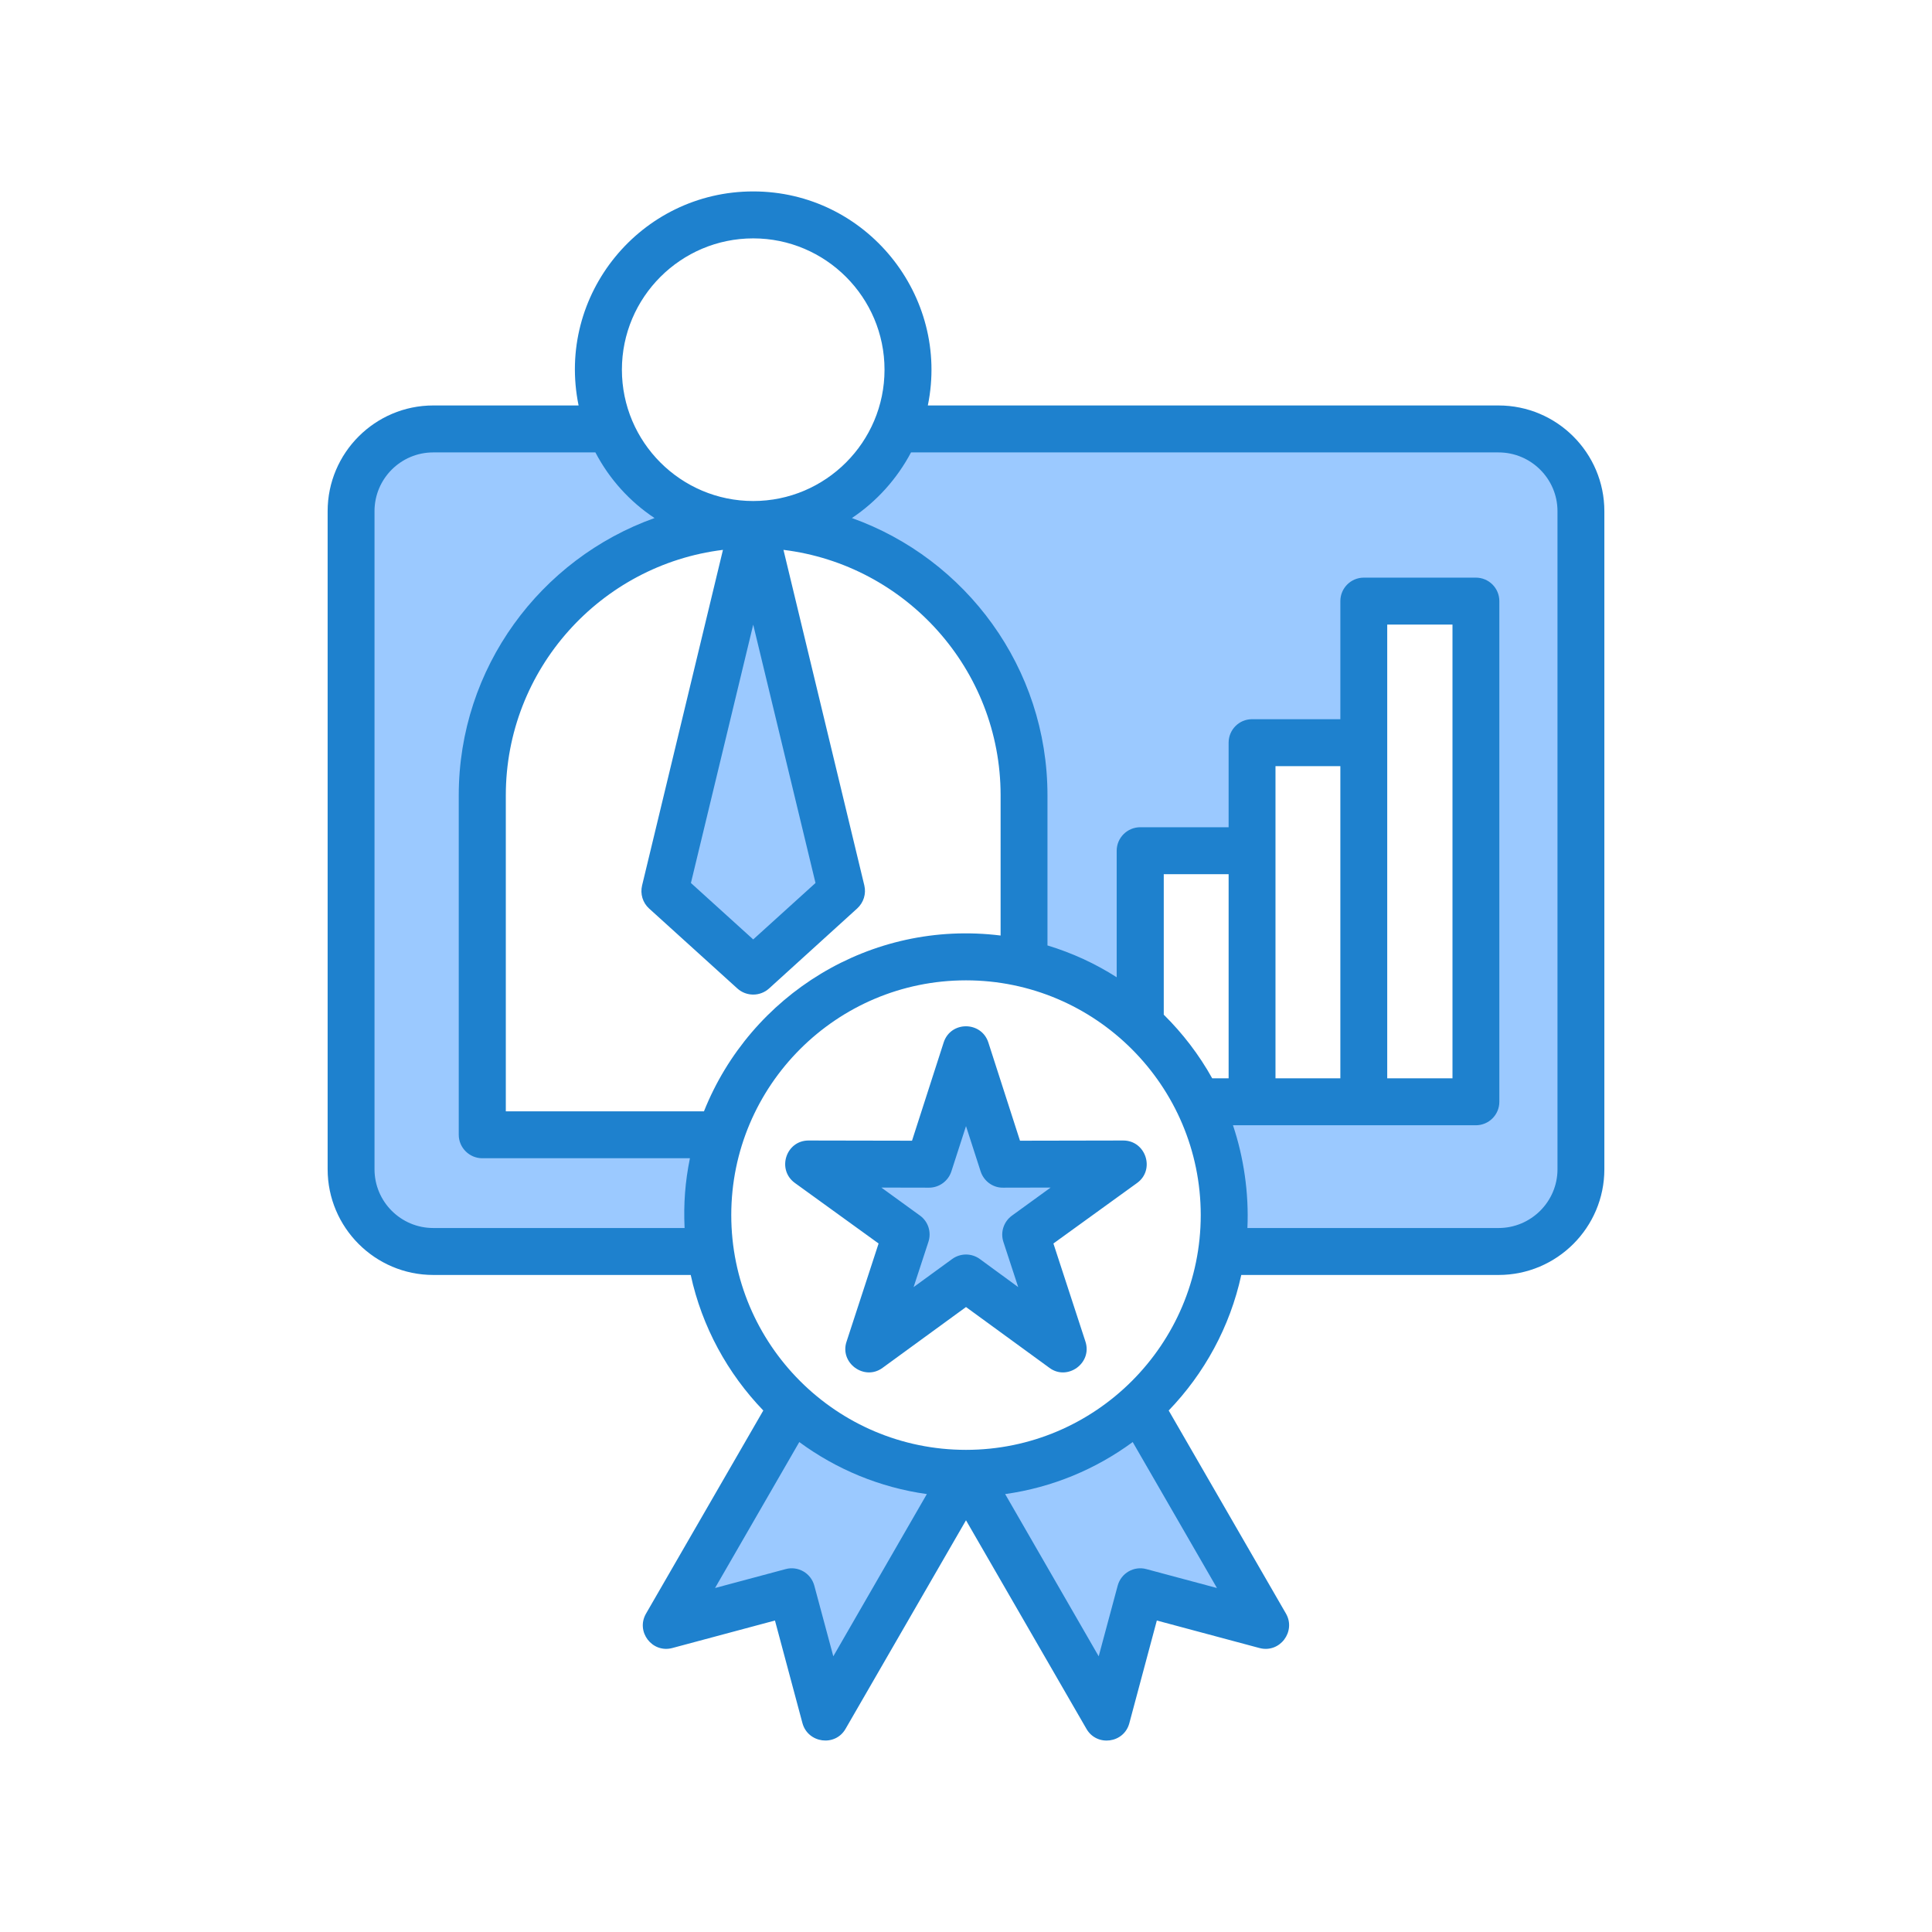
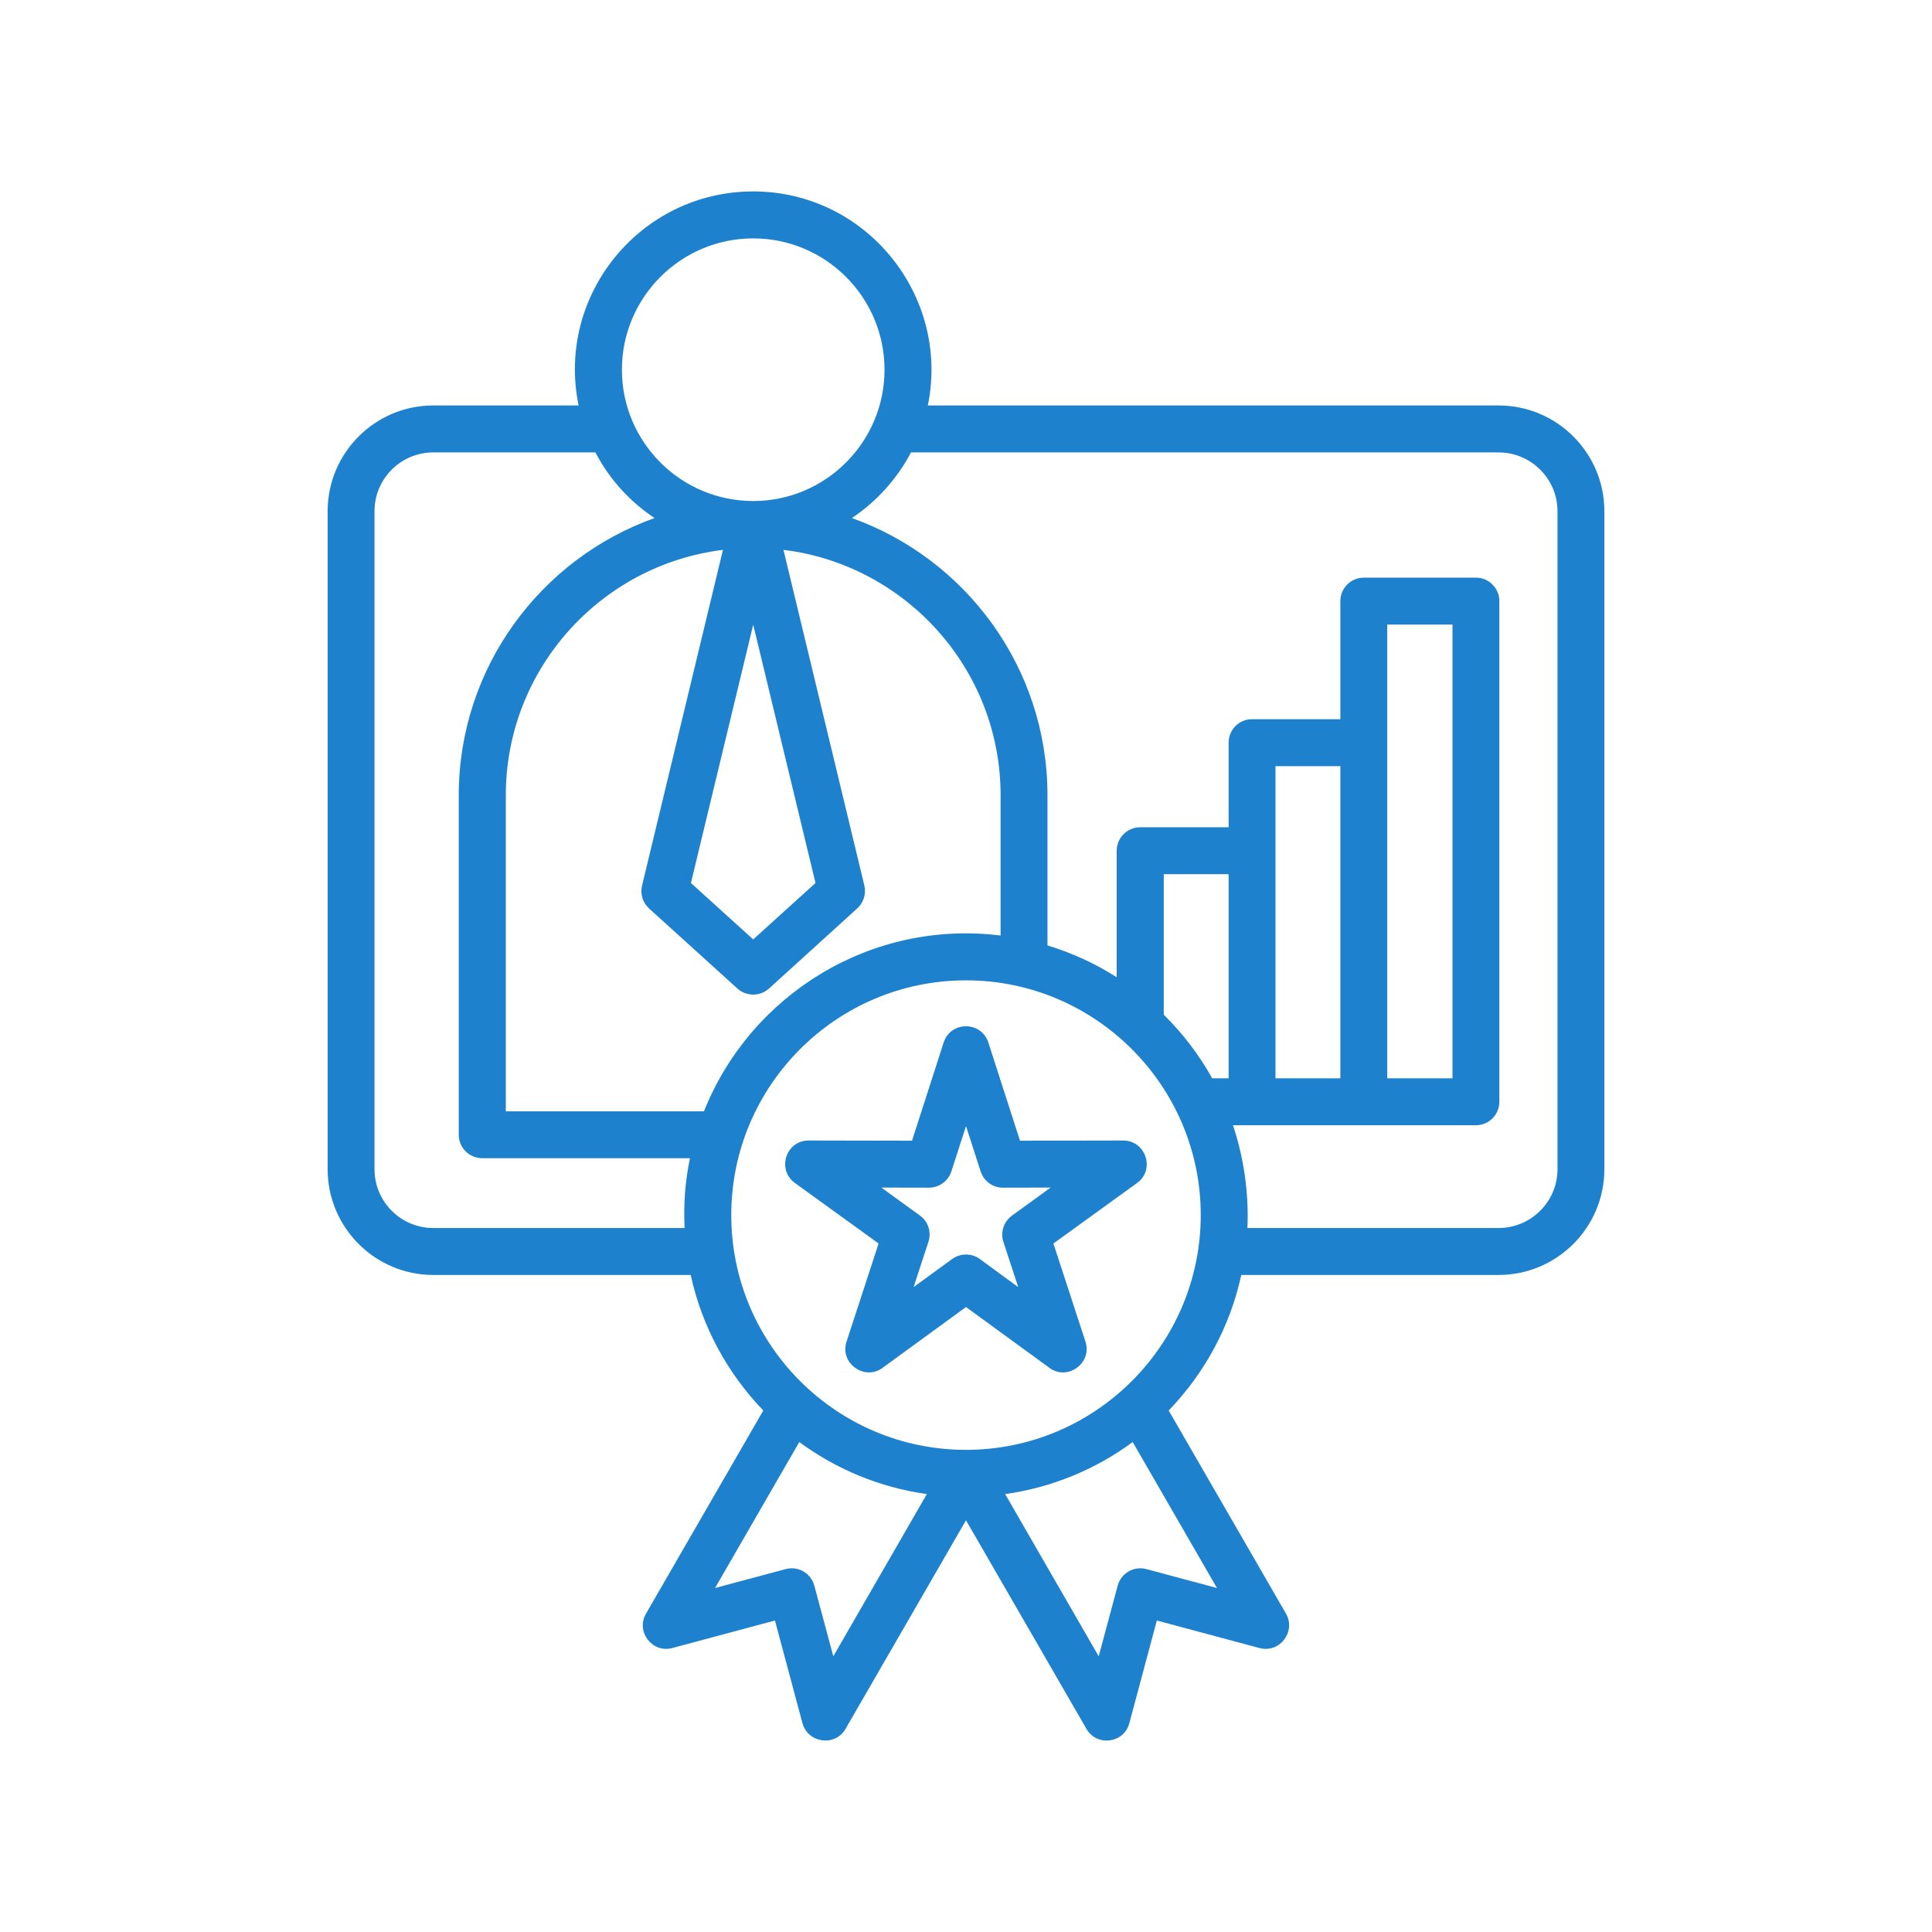
<svg xmlns="http://www.w3.org/2000/svg" id="Layer_1" viewBox="0 0 500 500">
  <g clip-rule="evenodd" fill-rule="evenodd">
-     <path d="m219.569 132.724c6.2-4.146 11.28-9.808 14.772-16.398l.456-.861h153.028c9.28 0 16.871 7.54 16.871 16.83v170.304c0 9.29-7.591 16.83-16.871 16.83h-66.694l.078-1.694c.401-8.697-.883-17.759-3.653-26.002l-.718-2.136h65.101c2.472 0 4.471-1.98 4.471-4.455v-129.576c0-2.472-2.001-4.455-4.471-4.455h-28.967c-2.469 0-4.471 1.983-4.471 4.455v32.184h-24.497c-2.449 0-4.419 2.014-4.419 4.455v23.504h-24.497c-2.448 0-4.471 2.002-4.471 4.455v35.712l-2.494-1.599c-5.425-3.478-11.34-6.183-17.507-8.048l-1.151-.348v-40.047c0-31.535-19.931-59.664-49.541-70.238l-3.031-1.082zm-99.224 73.11v87.844c0 2.451 2.025 4.455 4.471 4.455h55.723l-.398 1.944c-1.21 5.916-1.629 11.623-1.351 17.657l.078 1.694h-66.745c-9.286 0-16.82-7.547-16.82-16.83v-170.304c0-9.284 7.534-16.83 16.82-16.83h42.948l.454.87c3.456 6.615 8.543 12.261 14.762 16.387l2.694 1.788-3.045 1.087c-29.604 10.572-49.591 38.696-49.591 70.238zm74.586-51.082-17.921 74.32 17.921 16.237 17.921-16.237zm98.711 216.071 24.661 42.729-22.047-5.904c-2.364-.633-4.803.784-5.438 3.145l-5.928 22.051-27.36-47.45 2.379-.332c11.701-1.635 22.762-6.164 32.275-13.166zm-78.533 62.02-5.928-22.051c-.635-2.361-3.074-3.778-5.438-3.145l-22.047 5.904 24.661-42.729 1.458 1.073c9.513 7.002 20.573 11.53 32.275 13.166l2.379.332zm18.229-95.48 14.033-10.219c1.568-1.142 3.688-1.149 5.255-.002l13.992 10.242-5.406-16.505c-.602-1.839.107-3.858 1.663-4.986l14.036-10.178-17.345.036c-1.943.031-3.652-1.271-4.239-3.085l-5.327-16.499-5.329 16.497c-.591 1.83-2.316 3.089-4.239 3.085l-17.345-.036 14.036 10.178c1.562 1.133 2.213 3.154 1.612 4.986z" fill="#9bc9ff" />
    <path d="m261.925 314.58c-2.149 1.541-3.071 4.299-2.252 6.802l3.838 11.72-9.929-7.268c-2.141-1.558-5.027-1.552-7.165 0l-9.98 7.268 3.838-11.72c.819-2.503-.051-5.261-2.201-6.802l-9.98-7.237 12.334.026c2.61 0 4.965-1.694 5.783-4.207l3.789-11.726 3.787 11.725c.819 2.513 3.173 4.248 5.783 4.207l12.334-.026zm28.763-19.418-26.716.051-8.189-25.416c-1.799-5.552-9.742-5.633-11.566 0l-8.189 25.416-26.767-.051c-5.892 0-8.286 7.57-3.532 10.998l21.649 15.656-8.291 25.39c-1.859 5.517 4.61 10.255 9.315 6.797l21.598-15.743 21.597 15.743c4.622 3.44 11.145-1.197 9.315-6.797l-8.291-25.39 21.649-15.656c4.748-3.424 2.276-10.998-3.582-10.998zm68.324-16.091v-117.43h16.889v117.431h-16.889zm44.065 23.528v-170.305c0-8.388-6.858-15.21-15.251-15.21h-152.054c-3.634 6.858-8.905 12.708-15.303 16.986 29.479 10.528 50.616 38.722 50.616 71.764v38.845c6.397 1.935 12.437 4.724 17.913 8.235v-32.75c0-3.362 2.764-6.075 6.09-6.075h22.877v-21.884c0-3.352 2.712-6.075 6.039-6.075h22.877v-30.564c0-3.352 2.713-6.075 6.09-6.075h28.967c3.378 0 6.09 2.723 6.09 6.075v129.576c0 3.357-2.713 6.075-6.09 6.075h-62.848c2.769 8.238 4.153 17.547 3.736 26.593h64.998c8.395-.001 15.253-6.823 15.253-15.211zm-85.111-23.528h-4.248c-3.378-6.075-7.626-11.618-12.539-16.475v-36.358h16.787zm28.916 0h-16.787v-80.791h16.787zm-96.882 96.151c33.471 0 60.75-27.253 60.75-60.76 0-33.497-27.279-60.75-60.75-60.75-33.523 0-60.75 27.253-60.75 60.75 0 33.507 27.227 60.76 60.75 60.76zm46.676 30.861c-3.224-.875-6.551 1.049-7.421 4.289l-4.913 18.276-24.208-41.982c12.232-1.71 23.491-6.459 33.011-13.465l21.802 37.775zm-81.017 22.565-4.913-18.276c-.87-3.24-4.197-5.164-7.421-4.289l-18.271 4.893 21.802-37.775c9.52 7.006 20.779 11.756 33.011 13.465zm-103.536-110.839c-8.393 0-15.2-6.822-15.2-15.21v-170.305c0-8.388 6.807-15.21 15.2-15.21h41.967c3.582 6.858 8.854 12.708 15.303 16.986-29.479 10.528-50.668 38.722-50.668 71.764v87.844c0 3.357 2.764 6.075 6.09 6.075h53.738c-1.244 6.081-1.672 11.77-1.382 18.056zm98.93-89.292-16.121 14.606-16.121-14.606 16.121-66.856zm47.903 13.598c-33.629-4.174-64.749 15.351-76.769 45.493h-51.282v-81.774c0-32.647 24.566-59.649 56.195-63.529l-20.932 86.867c-.512 2.16.154 4.427 1.791 5.926l22.877 20.728c2.33 2.099 5.872 2.09 8.189 0l22.826-20.728c1.638-1.499 2.354-3.767 1.842-5.926l-20.932-86.867c31.629 3.88 56.195 30.882 56.195 63.529zm-64.025-180.422c18.732 0 33.983 15.246 33.983 33.983 0 18.747-15.251 33.988-33.983 33.988s-33.983-15.241-33.983-33.988c0-18.737 15.251-33.983 33.983-33.983zm192.895 43.241h-147.704c5.817-28.359-15.919-55.392-45.191-55.392-29.057 0-51.081 26.677-45.192 55.392h-37.617c-15.047 0-27.33 12.273-27.33 27.36v170.304c0 15.088 12.283 27.361 27.33 27.361h66.636c2.917 13.445 9.57 25.513 18.783 35.078l-30.349 52.561c-2.713 4.701 1.608 10.302 6.807 8.91l26.562-7.119 7.114 26.562c1.424 5.196 8.472 6.159 11.157 1.469l31.168-53.973 31.168 53.974c2.681 4.683 9.729 3.762 11.106-1.469l7.114-26.562 26.562 7.119c5.311 1.407 9.503-4.329 6.858-8.91l-30.349-52.561c9.212-9.565 15.865-21.634 18.783-35.078h66.584c15.098 0 27.381-12.273 27.381-27.361v-170.305c0-15.087-12.283-27.36-27.381-27.36z" fill="#1e81ce" />
  </g>
</svg>